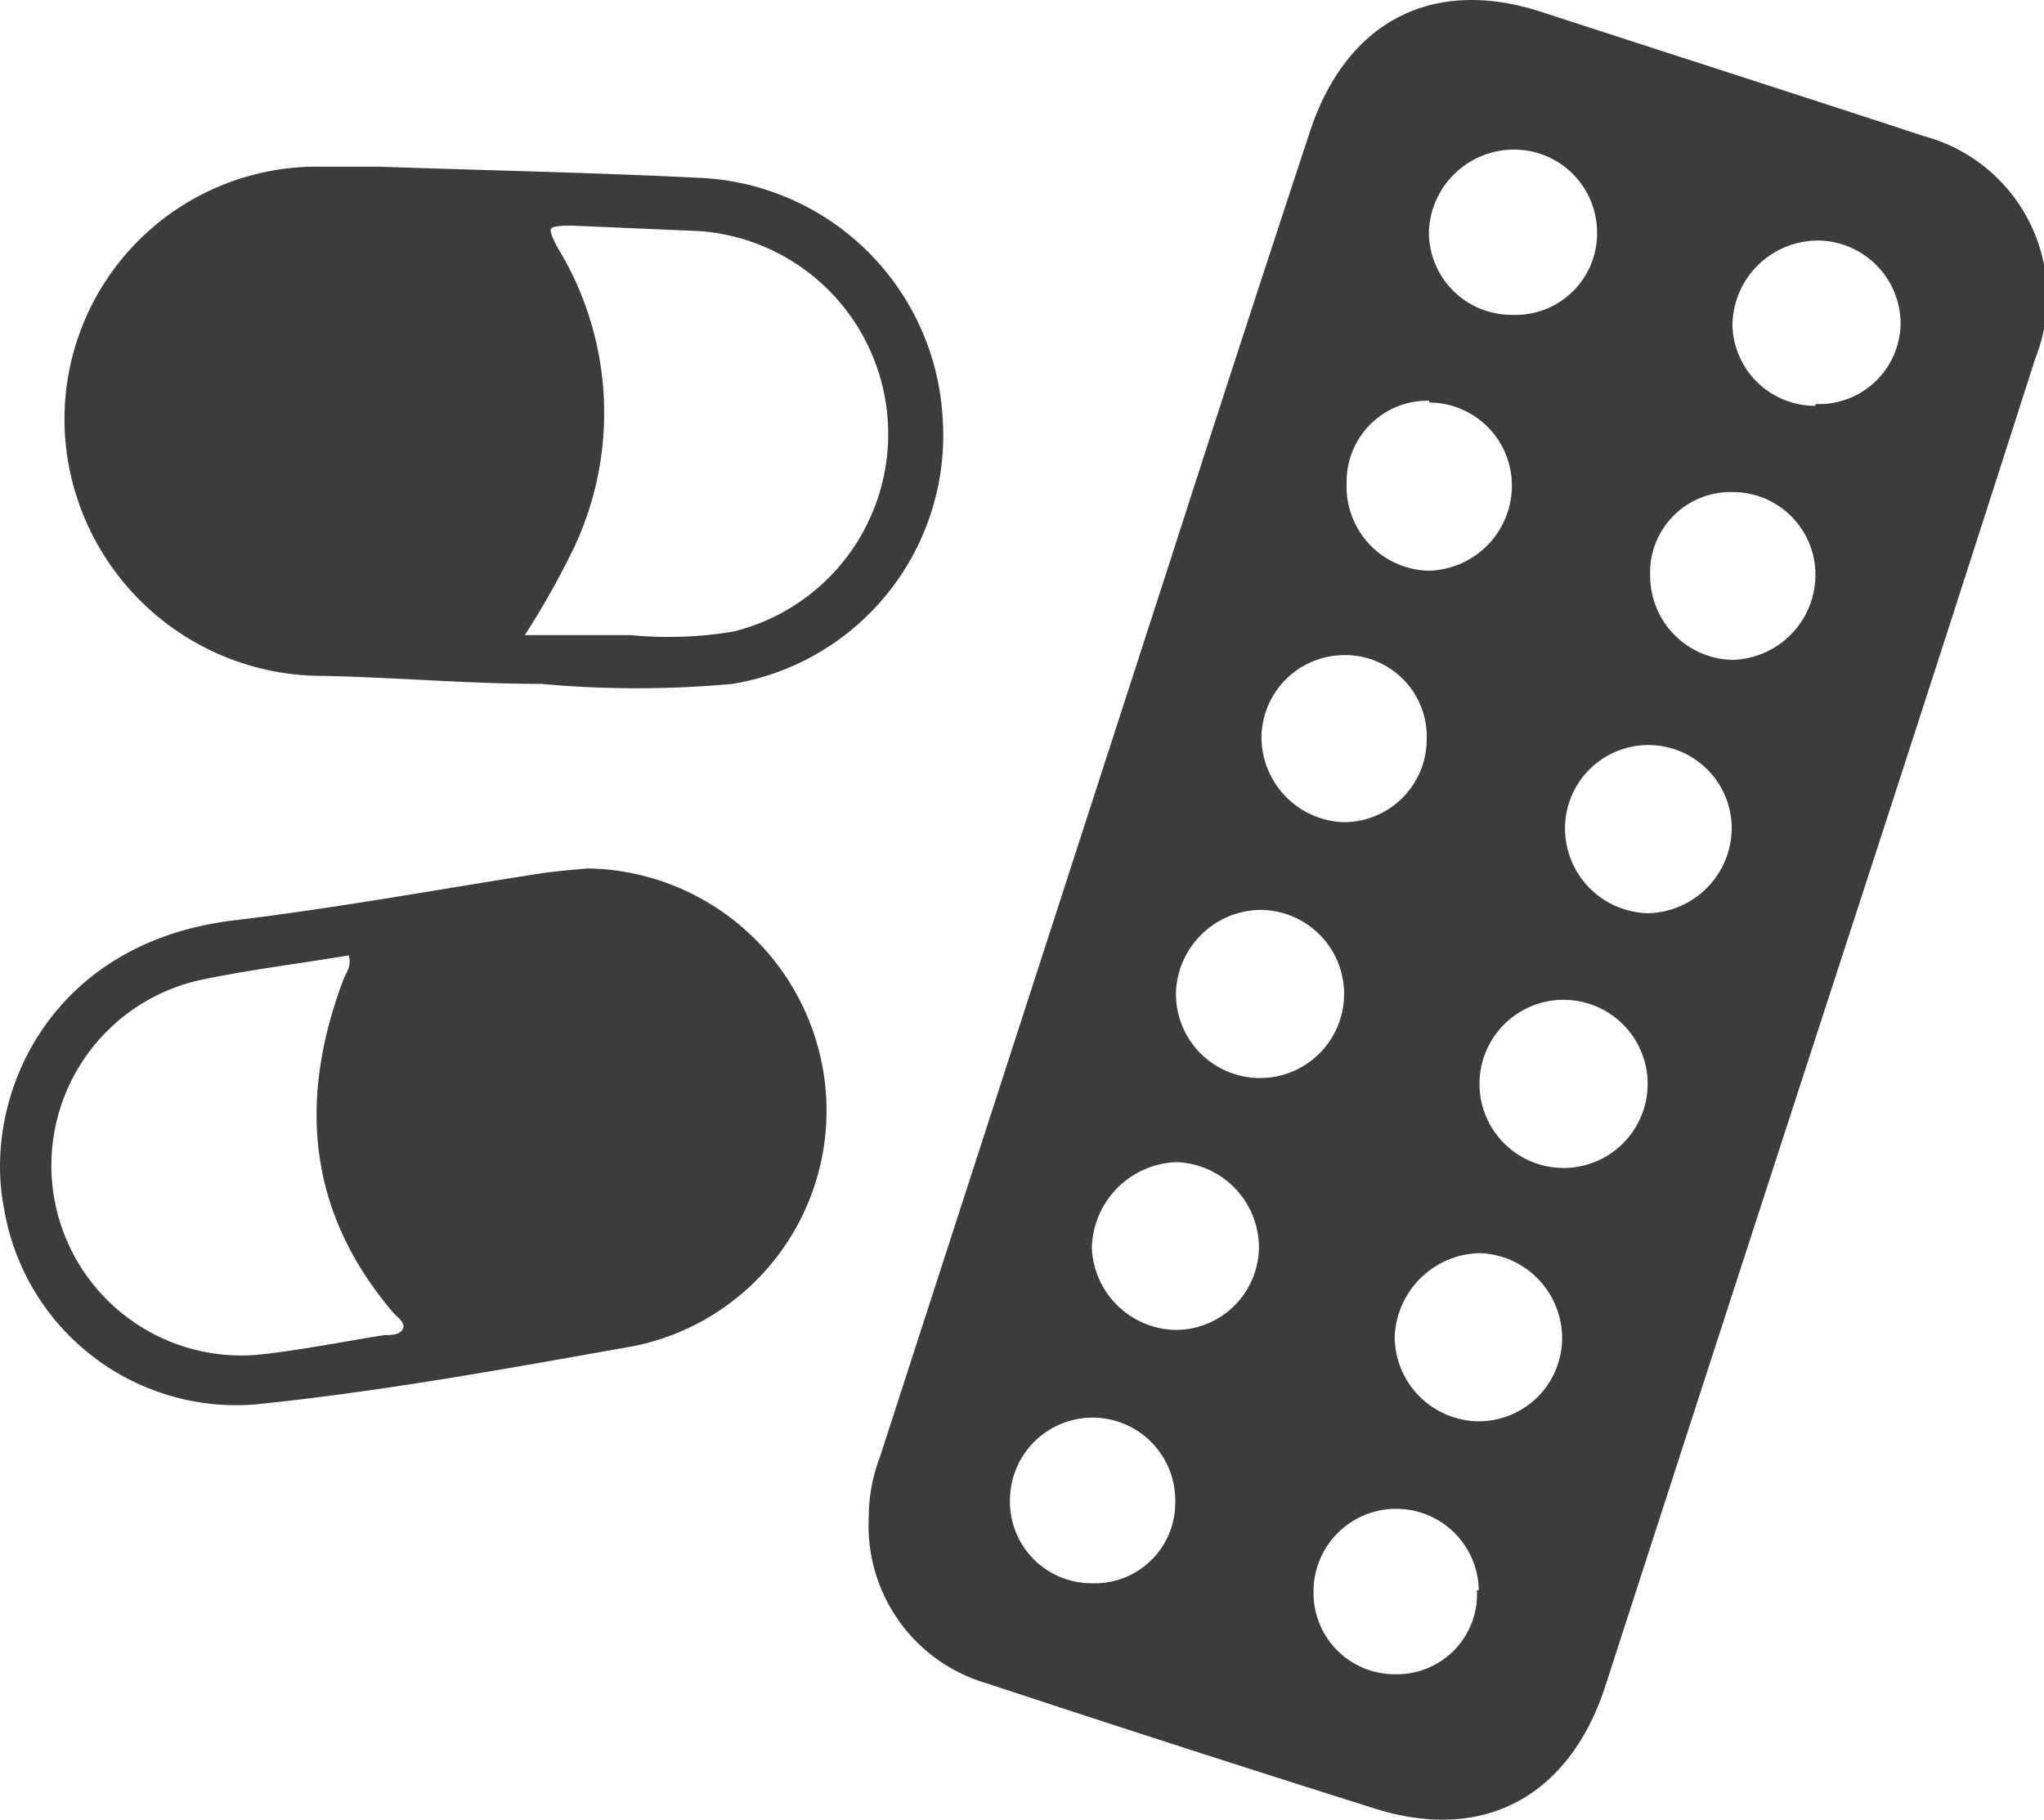
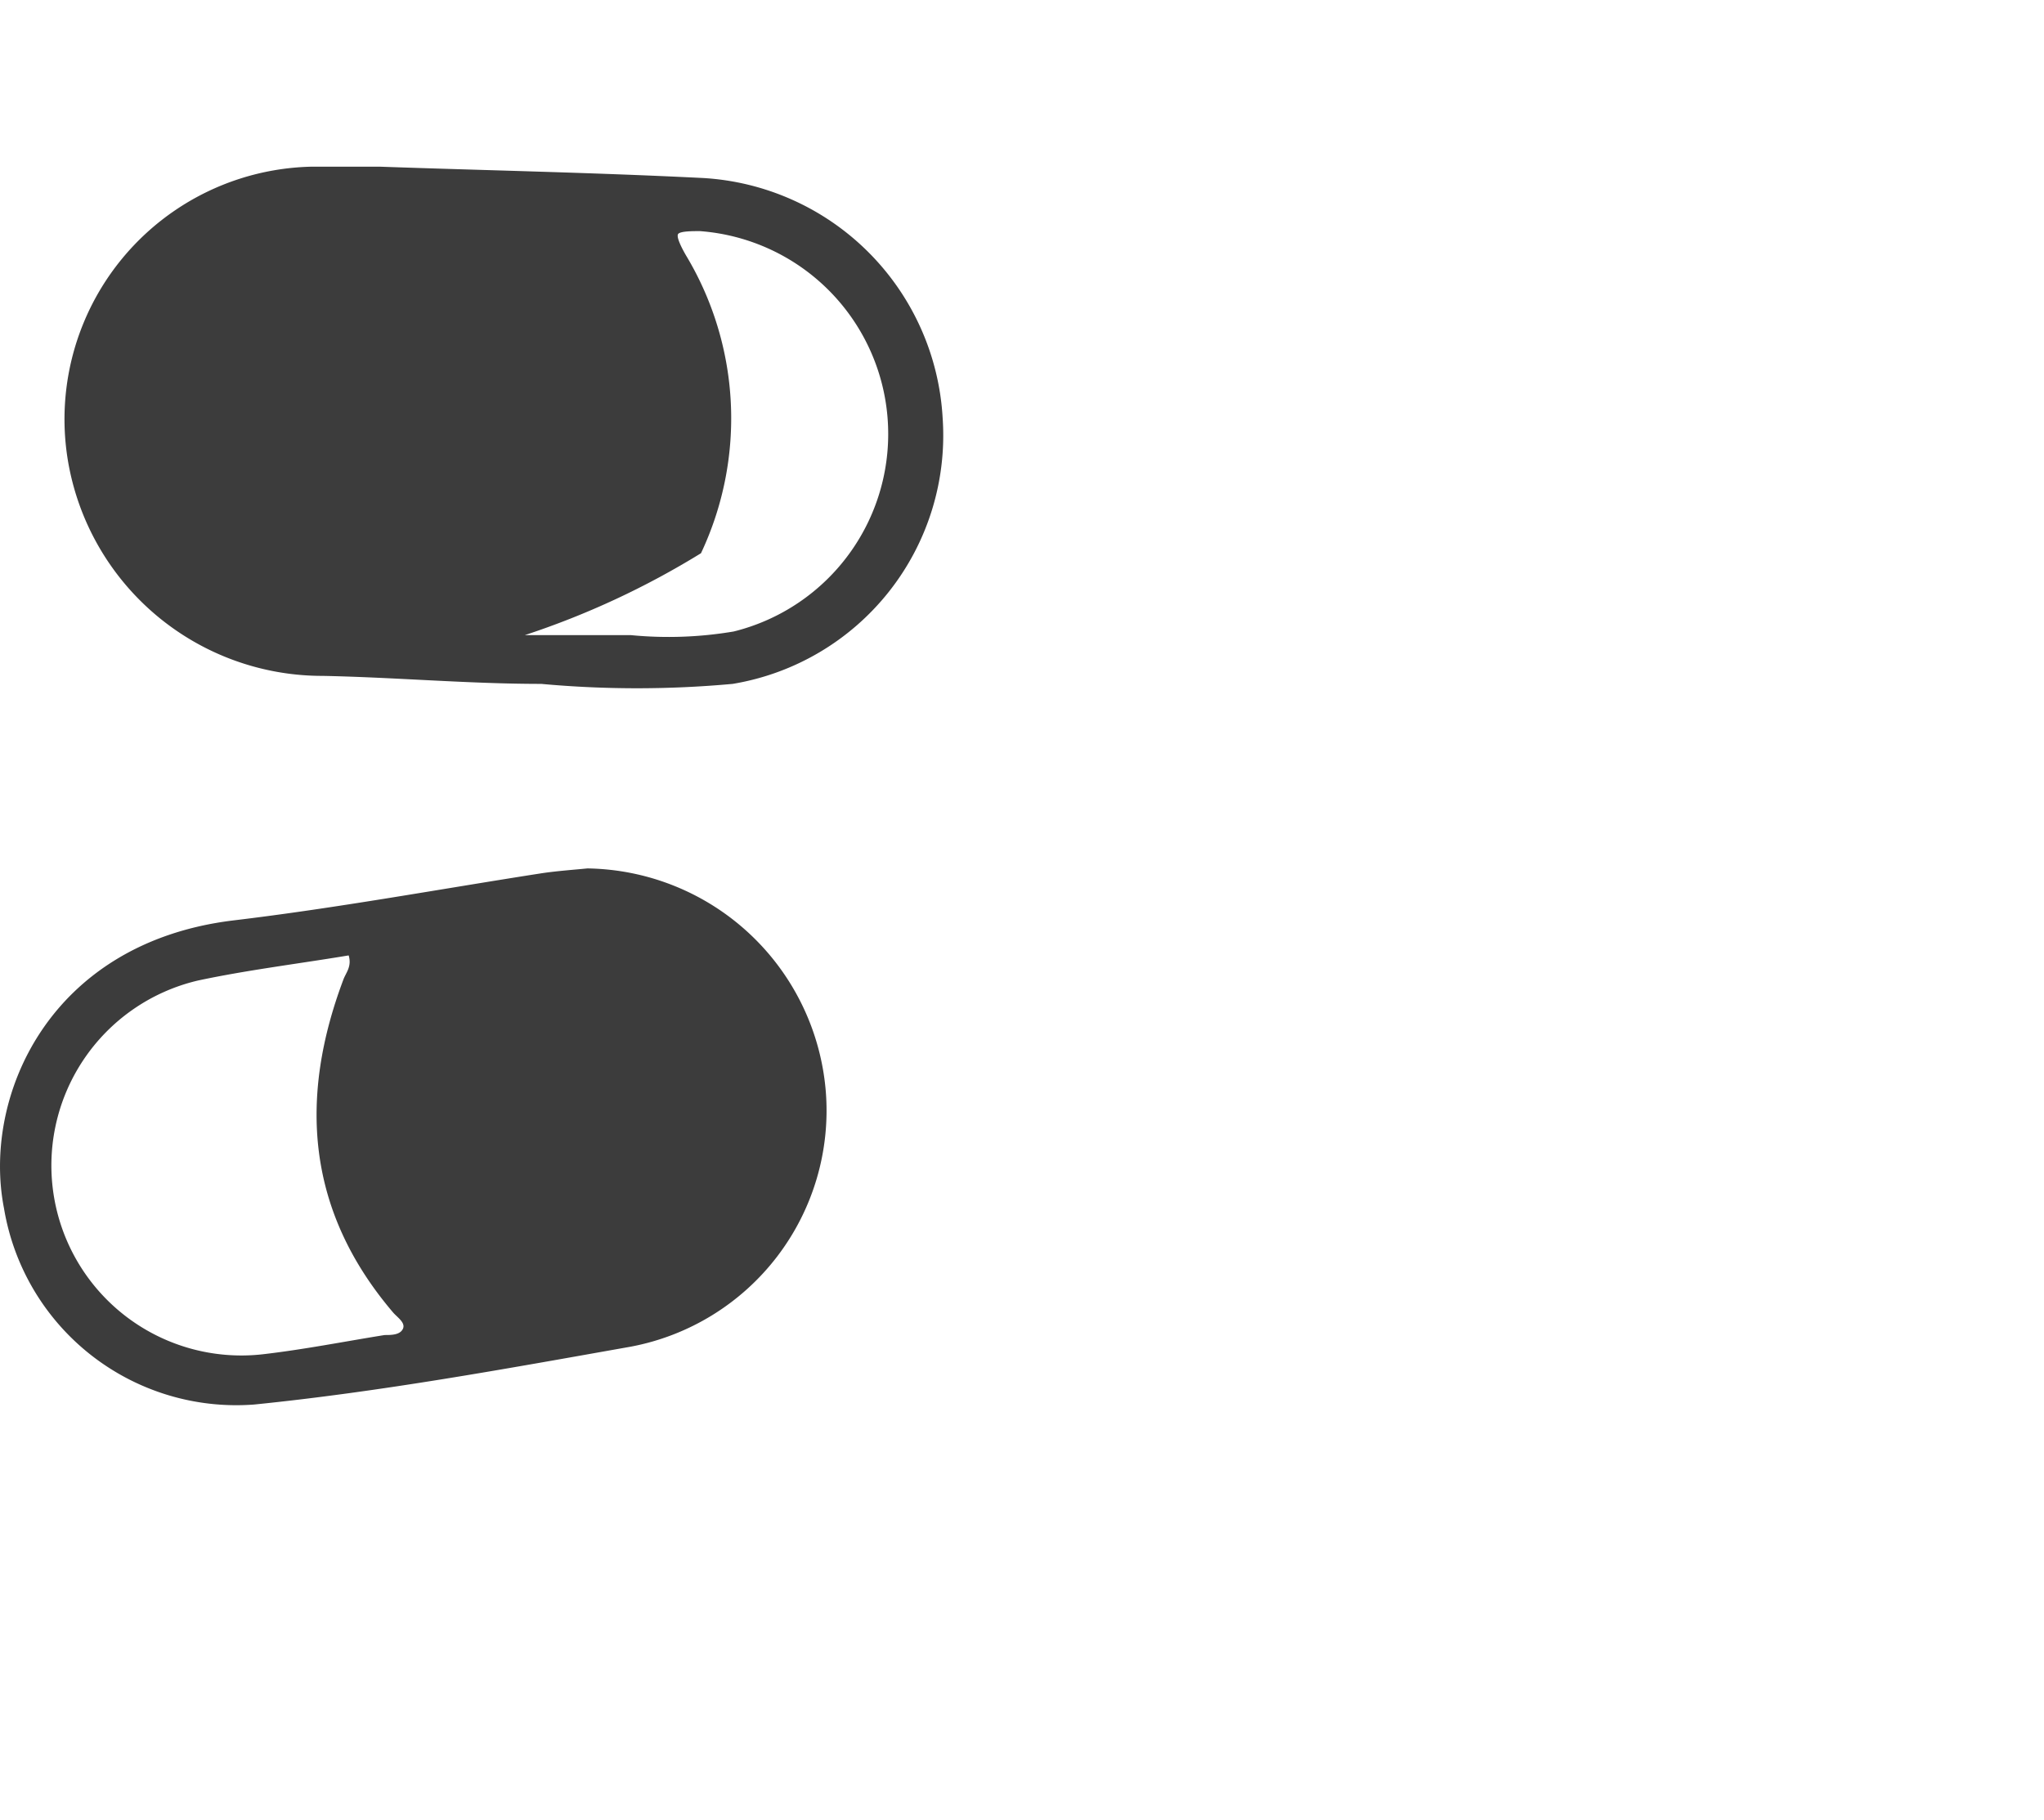
<svg xmlns="http://www.w3.org/2000/svg" id="レイヤー_1" data-name="レイヤー 1" viewBox="0 0 56.16 50">
  <defs>
    <style>.cls-1{fill:#3c3c3c;}</style>
  </defs>
  <title>アートボード 276</title>
-   <path class="cls-1" d="M23.87,41.68a4.59,4.59,0,0,1,.3-1.63l8-24.7Q34.06,9.47,36,3.59c1-3,3.36-4.24,6.36-3.26,3.5,1.14,7,2.26,10.5,3.41a4.57,4.57,0,0,1,3.06,6.11q-2.19,6.84-4.41,13.67Q47.77,35,44.09,46.38c-1,3-3.35,4.26-6.35,3.3Q32.41,48,27.11,46.25A4.51,4.51,0,0,1,23.87,41.68Zm8.44-14.4A2.31,2.31,0,1,0,34.67,25,2.35,2.35,0,0,0,32.31,27.28ZM41.62,4.11a2.34,2.34,0,0,0-2.36,2.24,2.27,2.27,0,0,0,2.28,2.3,2.24,2.24,0,0,0,2.34-2.29A2.28,2.28,0,0,0,41.62,4.11Zm1.3,32.65a2.34,2.34,0,0,0-2.28-2.33,2.39,2.39,0,0,0-2.32,2.31,2.33,2.33,0,0,0,2.29,2.31A2.29,2.29,0,0,0,42.92,36.76Zm-8.33-2.49a2.35,2.35,0,0,0-2.27-2.34A2.41,2.41,0,0,0,30,34.29a2.35,2.35,0,0,0,2.29,2.25A2.29,2.29,0,0,0,34.59,34.27Zm10.68-4.49a2.31,2.31,0,1,0-4.62,0,2.31,2.31,0,0,0,4.62,0Zm-2.27-7a2.33,2.33,0,0,0,2.29,2.31,2.35,2.35,0,0,0,2.29-2.33,2.29,2.29,0,1,0-4.58,0Zm-8.34-2.54a2.34,2.34,0,0,0,2.25,2.35,2.28,2.28,0,0,0,2.29-2.29A2.24,2.24,0,0,0,36.9,18,2.28,2.28,0,0,0,34.66,20.29Zm15.22-9.14a2.24,2.24,0,0,0,2.34-2.22A2.29,2.29,0,0,0,50,6.61,2.35,2.35,0,0,0,47.6,8.93,2.27,2.27,0,0,0,49.88,11.15Zm-4.54,4.69a2.31,2.31,0,0,0,2.25,2.34,2.34,2.34,0,0,0,2.29-2.38,2.27,2.27,0,0,0-2.27-2.23A2.21,2.21,0,0,0,45.34,15.84Zm-6.07-4.78A2.22,2.22,0,0,0,37,13.27a2.31,2.31,0,0,0,2.25,2.41,2.34,2.34,0,0,0,2.29-2.31A2.28,2.28,0,0,0,39.27,11.06ZM30,43.5a2.21,2.21,0,0,0,2.29-2.25,2.27,2.27,0,1,0-4.54-.06A2.24,2.24,0,0,0,30,43.5Zm10.63.19a2.27,2.27,0,1,0-4.54.07A2.23,2.23,0,0,0,38.35,46,2.2,2.2,0,0,0,40.58,43.69Z" />
-   <path class="cls-1" d="M10.45,4.58c2.84.1,5.84.16,8.85.31a7,7,0,0,1,6.6,6.6,6.92,6.92,0,0,1-5.77,7.3,28.88,28.88,0,0,1-5.26,0c-2,0-4-.18-6-.22a7.09,7.09,0,0,1-7-5.89A6.94,6.94,0,0,1,8.54,4.58Zm4,12.87c1.06,0,2,0,2.88,0a10.73,10.73,0,0,0,2.83-.1,5.59,5.59,0,0,0-.93-11L15.74,6.2c-.2,0-.51,0-.59.07s.1.41.21.6a8.69,8.69,0,0,1,.41,8.18A22.8,22.8,0,0,1,14.42,17.45Z" />
+   <path class="cls-1" d="M10.45,4.58c2.84.1,5.84.16,8.85.31a7,7,0,0,1,6.6,6.6,6.92,6.92,0,0,1-5.77,7.3,28.88,28.88,0,0,1-5.26,0c-2,0-4-.18-6-.22a7.09,7.09,0,0,1-7-5.89A6.94,6.94,0,0,1,8.54,4.58Zm4,12.87c1.06,0,2,0,2.88,0a10.73,10.73,0,0,0,2.83-.1,5.59,5.59,0,0,0-.93-11c-.2,0-.51,0-.59.07s.1.41.21.6a8.69,8.69,0,0,1,.41,8.18A22.8,22.8,0,0,1,14.42,17.45Z" />
  <path class="cls-1" d="M16.14,23.86A6.67,6.67,0,0,1,22.69,30,6.6,6.6,0,0,1,17.33,37c-3.44.61-6.88,1.24-10.35,1.59A6.47,6.47,0,0,1,.11,33.2c-.6-3.06,1.23-7.29,6.29-7.91,2.85-.34,5.67-.86,8.5-1.3C15.31,23.93,15.73,23.9,16.14,23.86ZM9.58,26.25c-1.38.23-2.78.4-4.14.69A5.22,5.22,0,0,0,7.21,37.21c1.13-.13,2.24-.35,3.36-.53.18,0,.42,0,.5-.17s-.16-.32-.27-.45c-2.36-2.77-2.61-5.85-1.36-9.16C9.51,26.72,9.67,26.55,9.58,26.25Z" />
</svg>